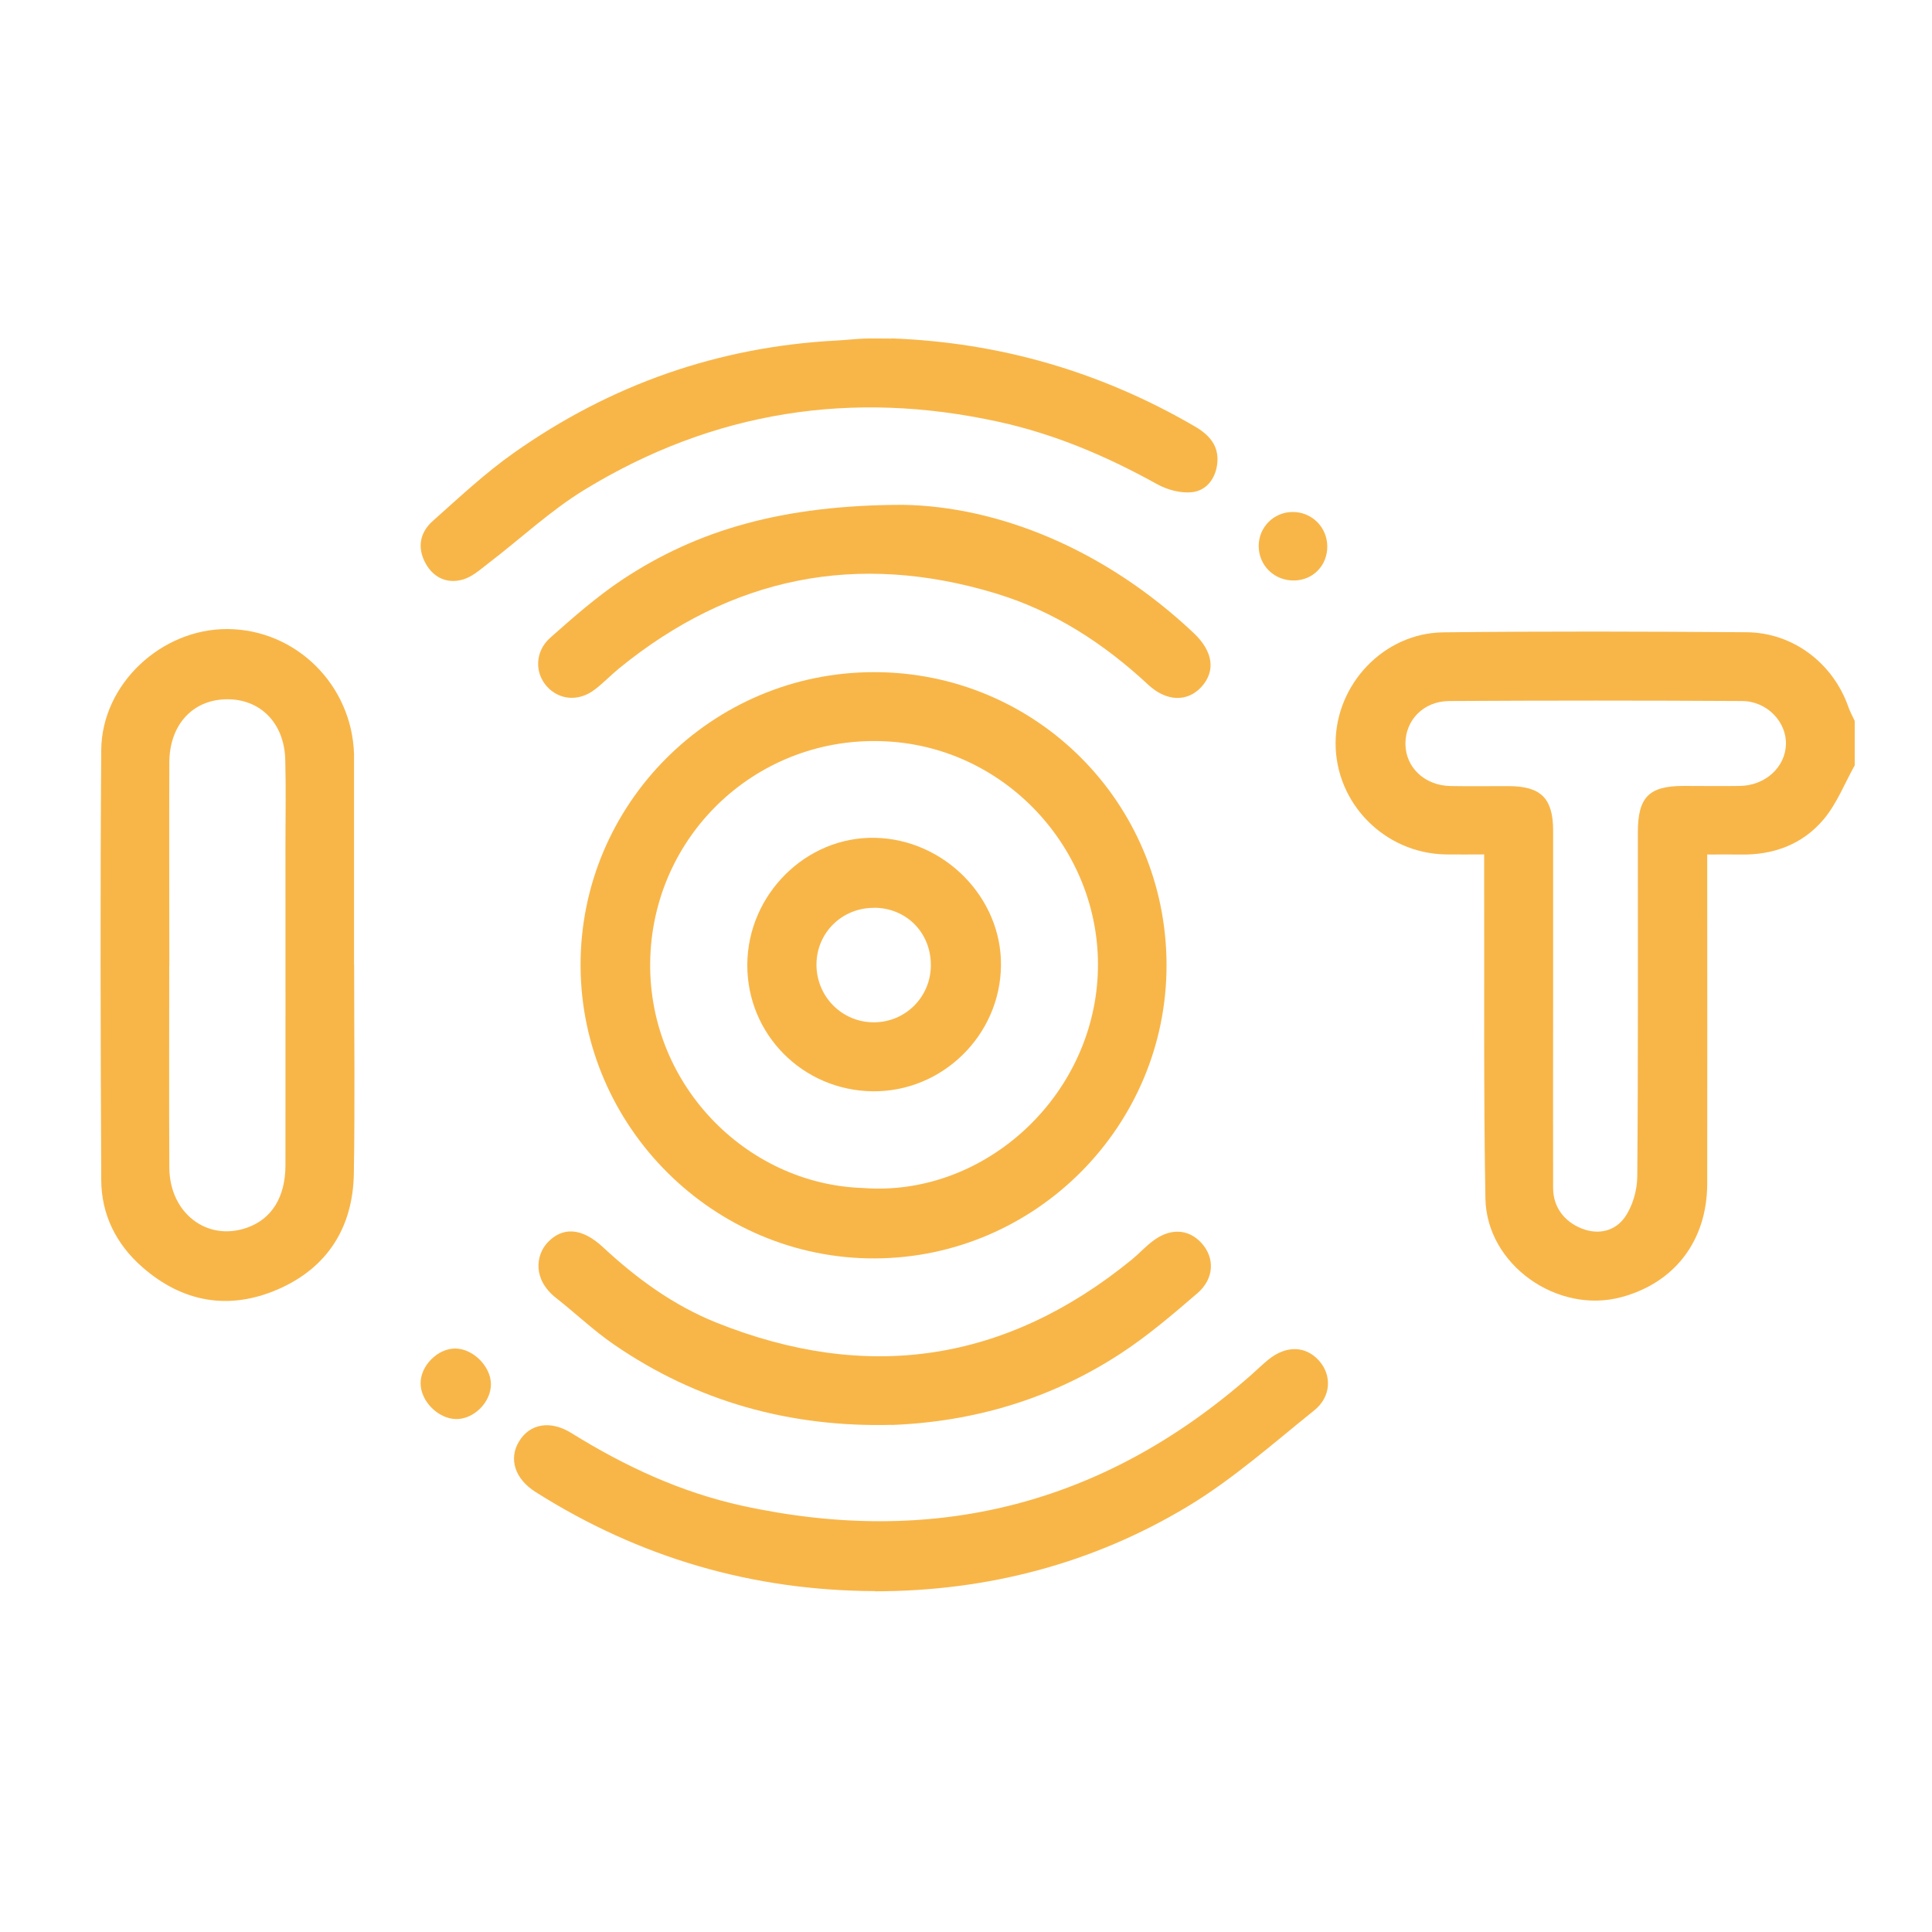
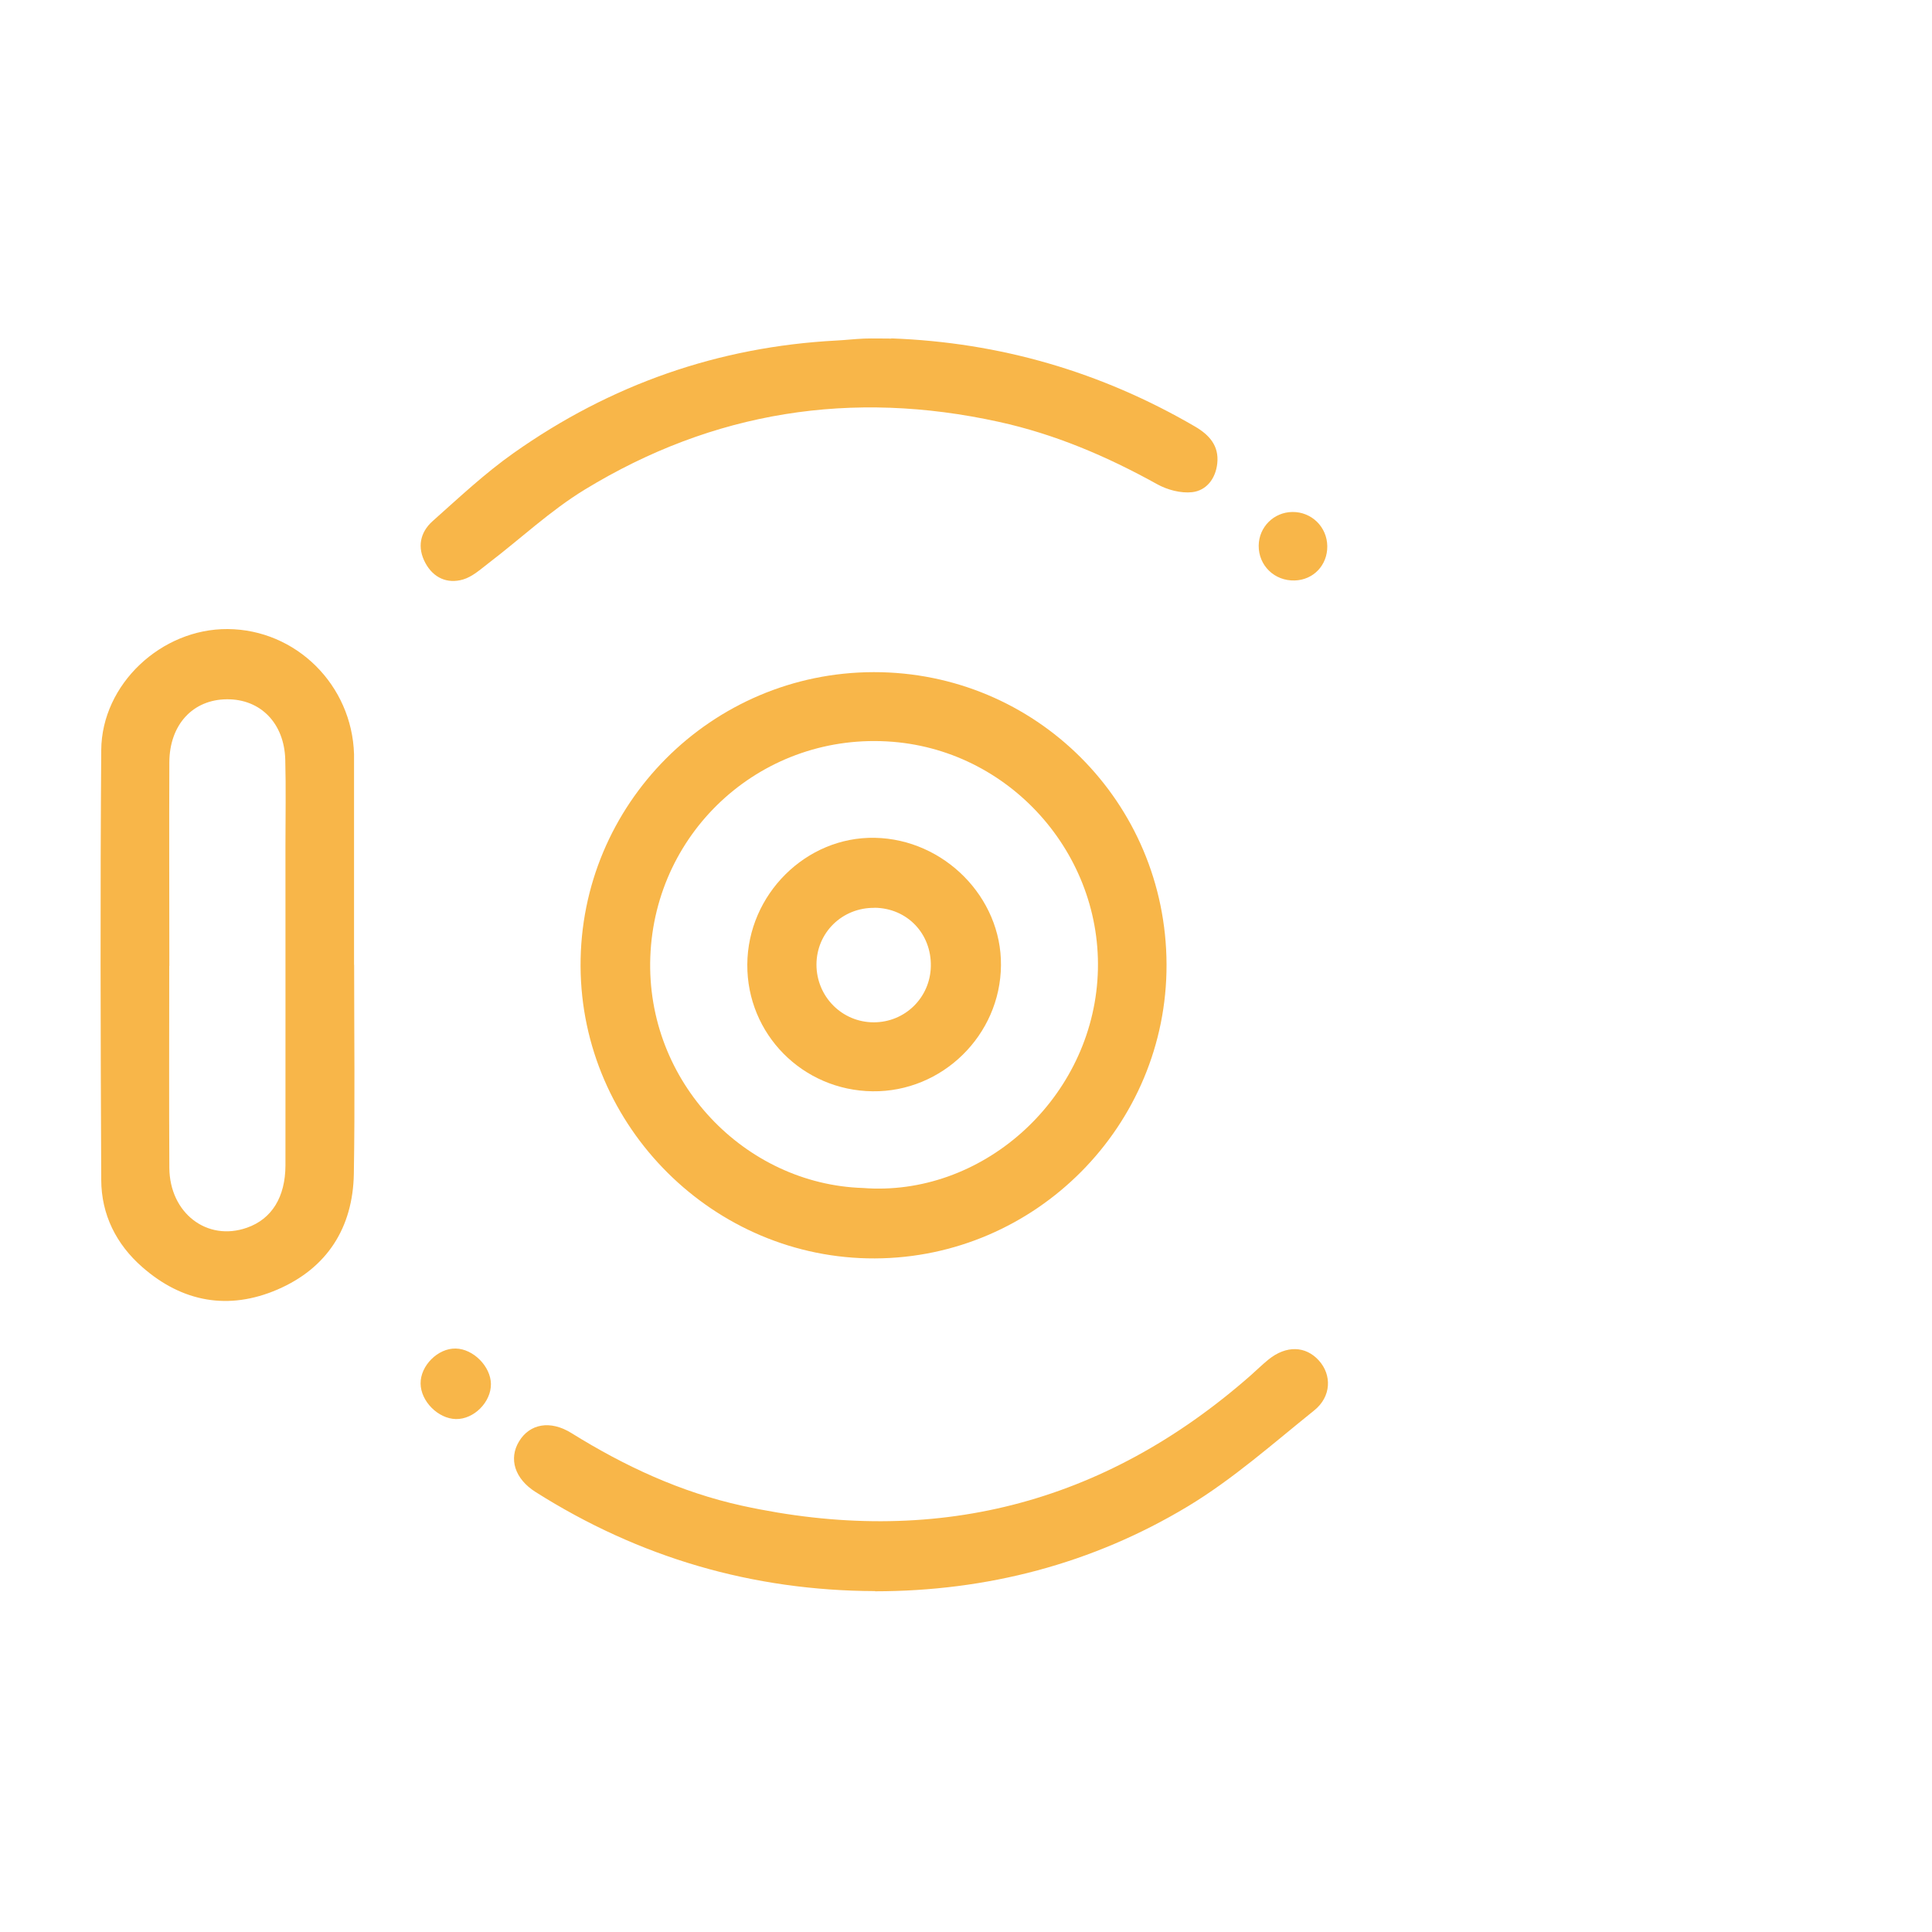
<svg xmlns="http://www.w3.org/2000/svg" id="Capa_1" viewBox="0 0 200 200">
  <defs>
    <style>.cls-1{fill:#f8b649;}</style>
  </defs>
-   <path class="cls-1" d="M192,79.23c-1.05,1.88-1.85,3.96-3.21,5.58-2.19,2.61-5.23,3.73-8.67,3.65-1.05-.02-2.11,0-3.39,0,0,.75,0,1.38,0,2.01,0,10.7,.02,21.39,0,32.09-.02,5.88-3.37,10.24-8.89,11.72-6.63,1.79-13.95-3.36-14.07-10.21-.2-11.11-.1-22.22-.13-33.33,0-.69,0-1.39,0-2.29-1.47,0-2.75,.02-4.04,0-6.27-.14-11.34-5.28-11.34-11.5,0-6.12,5-11.43,11.16-11.49,10.46-.12,20.92-.09,31.38-.01,4.83,.03,8.99,3.23,10.56,7.78,.17,.48,.43,.93,.64,1.4v4.61Zm-31.22,24.97c0,6.26-.02,12.53,0,18.79,0,1.95,1.15,3.48,2.97,4.19,1.78,.7,3.47,.22,4.45-1.17,.81-1.15,1.28-2.8,1.29-4.23,.1-11.88,.05-23.75,.06-35.63,0-3.64,1.16-4.79,4.73-4.79,1.95,0,3.9,.03,5.85,0,2.62-.05,4.68-1.94,4.75-4.3,.07-2.32-1.95-4.48-4.55-4.49-10.1-.06-20.21-.06-30.31,0-2.68,.02-4.55,2-4.53,4.45,.02,2.42,1.98,4.29,4.64,4.35,2.01,.04,4.02,0,6.03,.01,3.35,0,4.61,1.25,4.62,4.59,0,6.09,0,12.17,0,18.26Z" />
  <path class="cls-1" d="M120.76,99.84c.05,16.69-13.53,30.37-30.2,30.43-16.63,.06-30.38-13.59-30.46-30.24-.08-16.76,13.55-30.43,30.35-30.45,16.75-.02,30.26,13.46,30.31,30.26Zm-31.44,23.14c12.2,.95,23.36-8.91,24.28-21.46,.92-12.51-8.61-23.72-21.19-24.73-13.33-1.07-24.6,9.08-25.09,22.26-.48,12.99,9.84,23.54,22,23.93Z" />
  <path class="cls-1" d="M36.66,99.88c0,7.21,.09,14.42-.03,21.63-.1,5.58-2.76,9.76-7.9,11.98-5.06,2.18-9.85,1.32-14-2.32-2.7-2.36-4.24-5.44-4.25-9.03-.07-14.83-.11-29.66,0-44.49,.05-6.84,6.24-12.58,13.09-12.53,7.08,.05,12.87,5.79,13.08,12.96,0,.12,0,.24,0,.35,0,7.15,0,14.3,0,21.45Zm-19.14,.1c0,6.97-.03,13.94,.01,20.91,.03,4.7,3.92,7.66,8.04,6.2,2.56-.9,3.97-3.16,3.98-6.46,.01-11.04,0-22.09,0-33.13,0-2.95,.06-5.91-.02-8.86-.1-3.78-2.57-6.28-6.04-6.25-3.52,.02-5.94,2.62-5.96,6.52-.03,7.03,0,14.06,0,21.08Z" />
  <path class="cls-1" d="M90.59,164.71c-12.71-.04-24.42-3.47-35.15-10.26-2.15-1.36-2.81-3.44-1.7-5.25,1.1-1.81,3.22-2.22,5.43-.84,5.5,3.42,11.31,6.12,17.64,7.51,19.79,4.33,37.39-.07,52.65-13.48,.62-.55,1.21-1.13,1.85-1.65,1.83-1.48,3.84-1.43,5.22,.1,1.35,1.49,1.3,3.74-.49,5.17-4.27,3.43-8.42,7.12-13.08,9.93-9.89,5.95-20.78,8.78-32.37,8.79Z" />
  <path class="cls-1" d="M92.26,35.03c11.25,.41,21.72,3.46,31.44,9.12,1.49,.87,2.51,2,2.31,3.83-.17,1.56-1.11,2.8-2.6,2.97-1.17,.13-2.57-.24-3.63-.83-5.19-2.88-10.58-5.18-16.38-6.45-15.21-3.35-29.57-1.1-42.86,7.01-3.55,2.16-6.64,5.08-9.97,7.62-.83,.64-1.68,1.41-2.64,1.69-1.63,.47-3.06-.17-3.89-1.7-.87-1.6-.57-3.17,.74-4.34,2.73-2.43,5.42-4.96,8.4-7.06,10.01-7.07,21.16-11,33.44-11.64,.94-.05,1.88-.16,2.83-.2,.94-.03,1.89,0,2.83,0Z" />
-   <path class="cls-1" d="M92.35,147.5c-10.5,.27-20.18-2.37-28.86-8.36-2.08-1.44-3.93-3.21-5.92-4.77-2.47-1.94-2.08-4.44-.92-5.71,1.54-1.68,3.57-1.6,5.75,.43,3.49,3.25,7.3,6.03,11.72,7.81,15.6,6.26,29.99,4.15,43.06-6.52,.73-.6,1.37-1.31,2.12-1.88,1.81-1.4,3.72-1.31,5.08,.18,1.38,1.52,1.34,3.67-.42,5.19-2.59,2.23-5.21,4.47-8.06,6.32-7.13,4.62-15.02,6.98-23.53,7.32Z" />
-   <path class="cls-1" d="M93.46,52.26c9.76,.15,20.83,4.5,30.13,13.29,1.99,1.89,2.28,3.92,.77,5.57-1.43,1.55-3.58,1.54-5.49-.23-4.6-4.28-9.75-7.63-15.79-9.46-14.36-4.35-27.36-1.72-38.98,7.75-.87,.71-1.64,1.53-2.54,2.21-1.65,1.26-3.66,1.09-4.94-.32-1.29-1.43-1.25-3.65,.35-5.06,2.38-2.11,4.79-4.23,7.43-5.99,7.81-5.19,16.71-7.74,29.05-7.76Z" />
  <path class="cls-1" d="M50.82,143.27c.02,1.88-1.77,3.67-3.63,3.63-1.84-.04-3.63-1.84-3.65-3.67-.03-1.85,1.79-3.67,3.63-3.63,1.82,.03,3.63,1.85,3.65,3.67Z" />
  <path class="cls-1" d="M137.4,56.54c.02,1.97-1.44,3.5-3.38,3.55-2.09,.06-3.74-1.55-3.72-3.61,.02-1.92,1.56-3.46,3.49-3.48,1.99-.02,3.59,1.55,3.61,3.55Z" />
  <path class="cls-1" d="M90.33,112.97c-7.25-.09-13.01-5.92-12.97-13.12,.04-7.26,6.09-13.27,13.22-13.12,7.16,.15,13.11,6.17,13.04,13.2-.06,7.23-6.08,13.13-13.3,13.04Zm.2-18.99c-3.34-.04-6,2.56-6.01,5.87,0,3.31,2.64,5.98,5.93,5.98,3.24,0,5.85-2.56,5.91-5.81,.06-3.39-2.46-6.01-5.82-6.05Z" />
</svg>